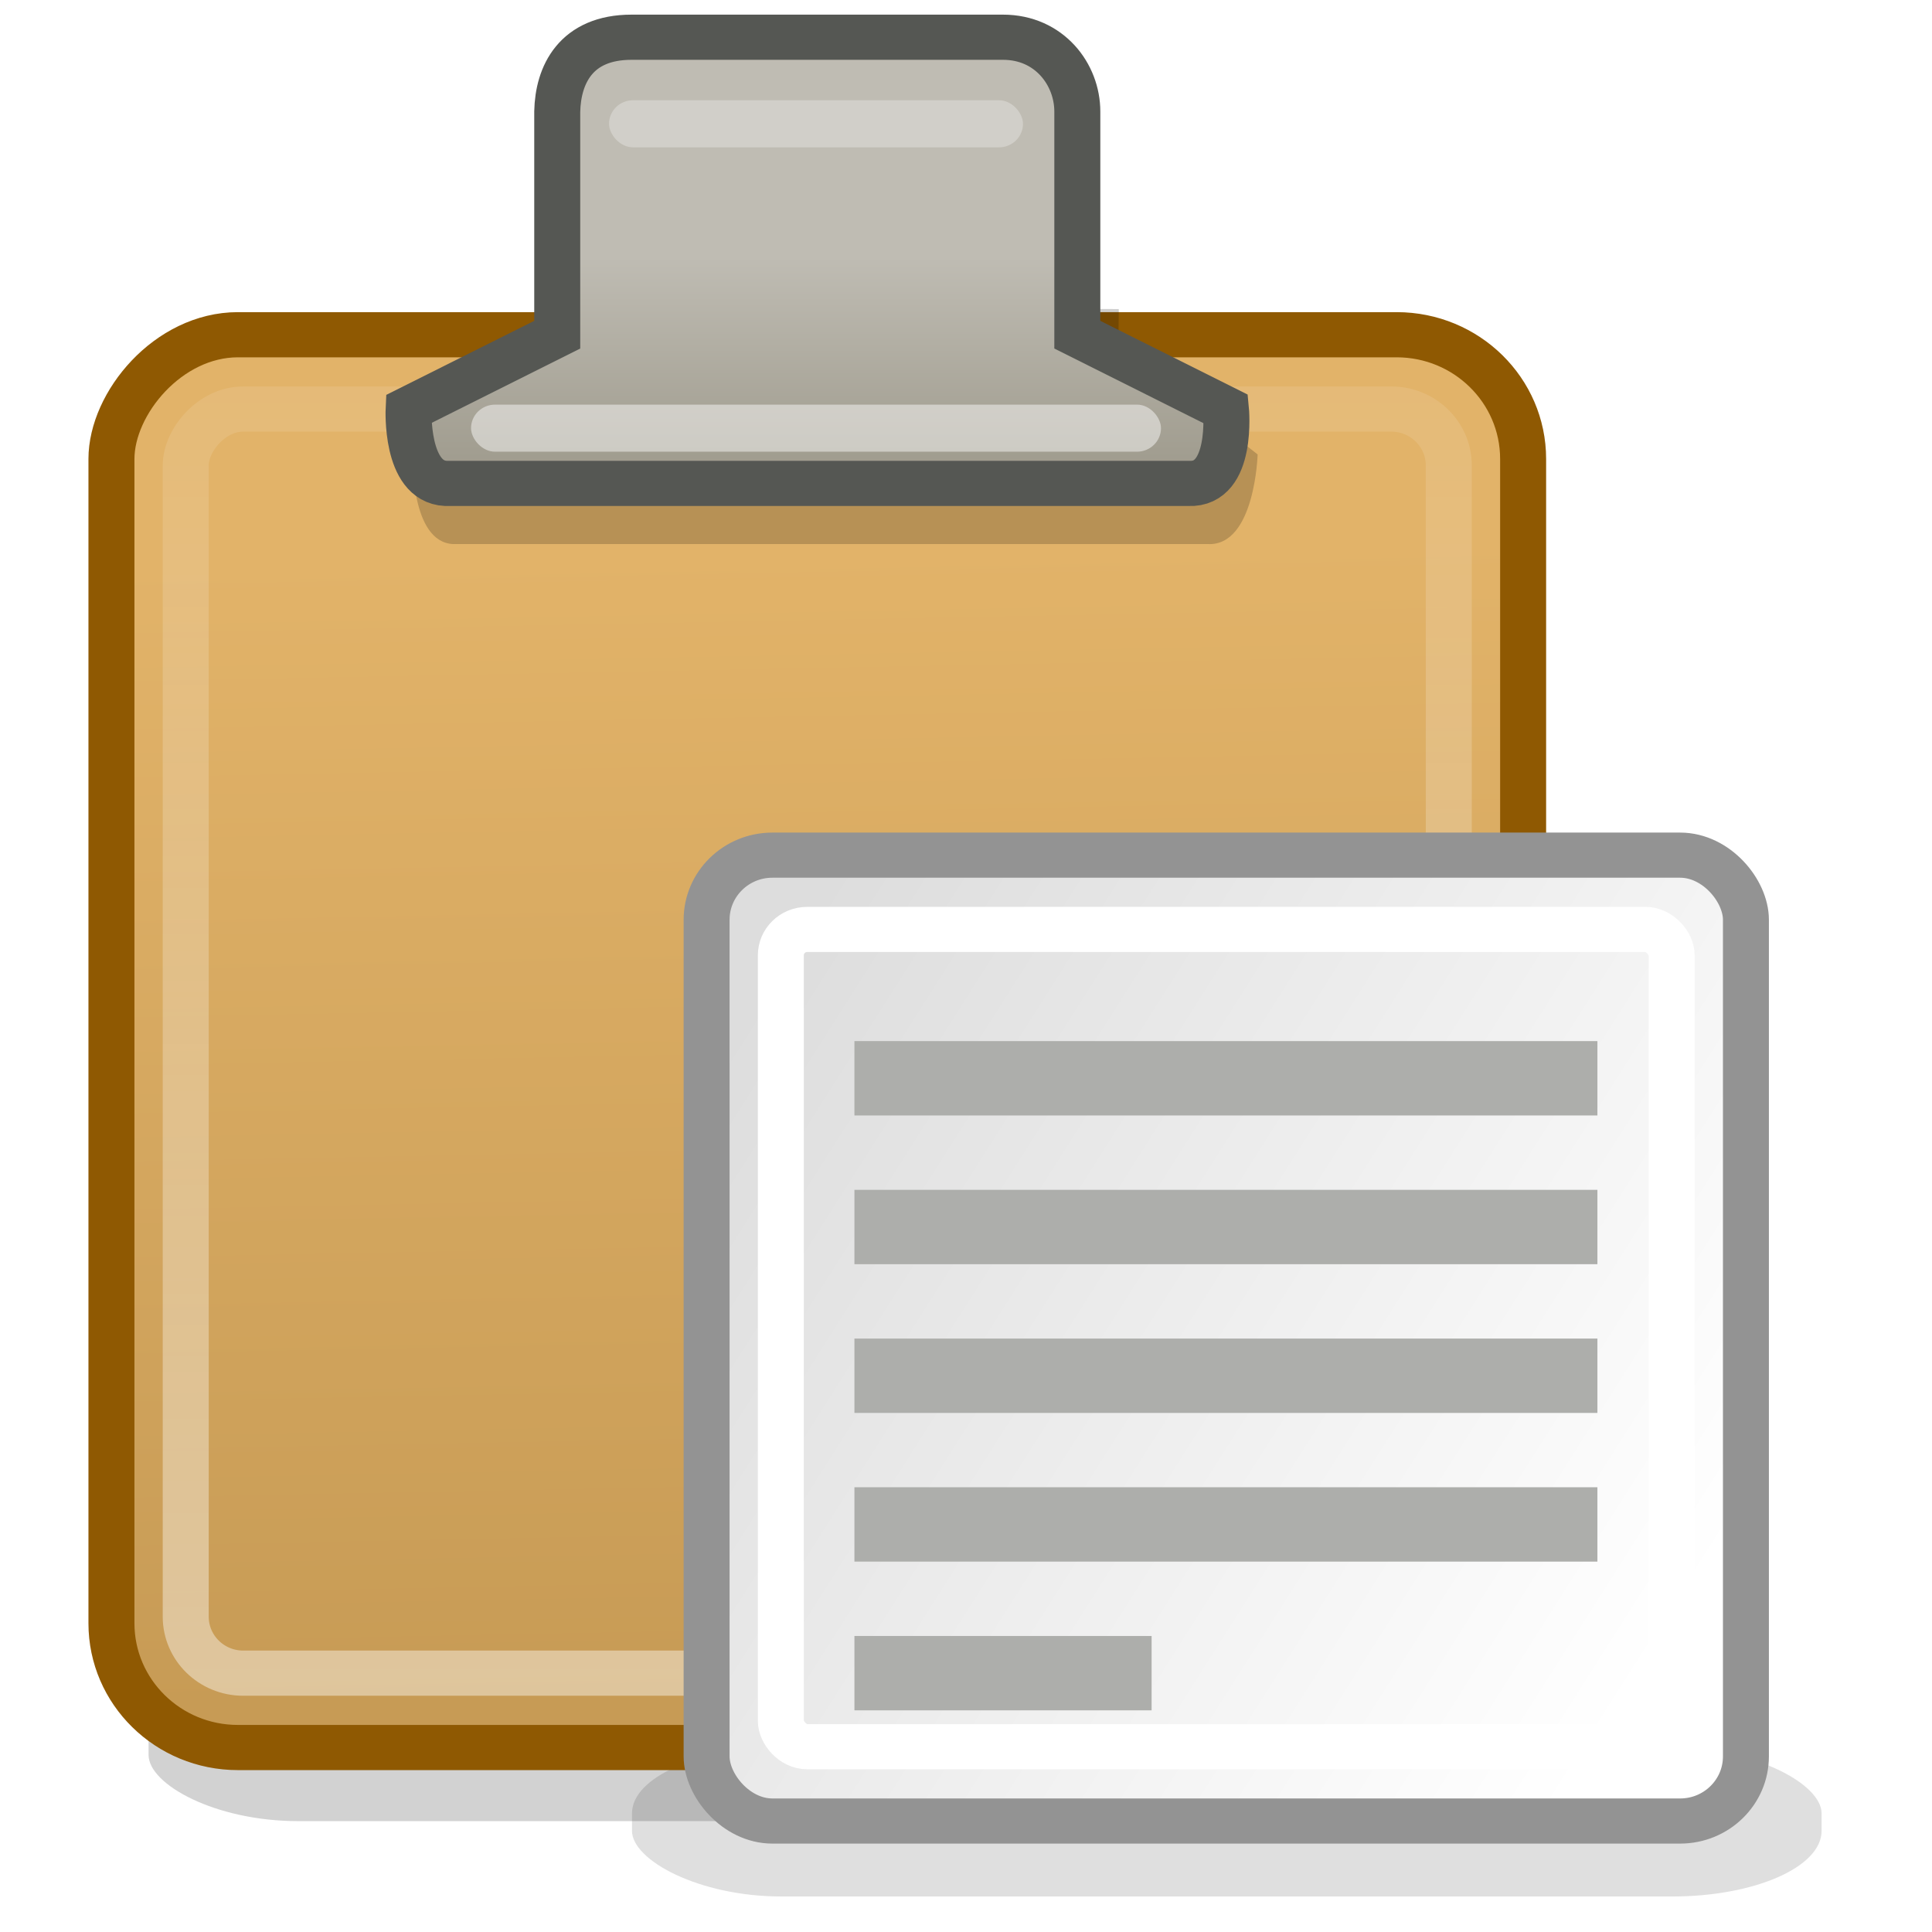
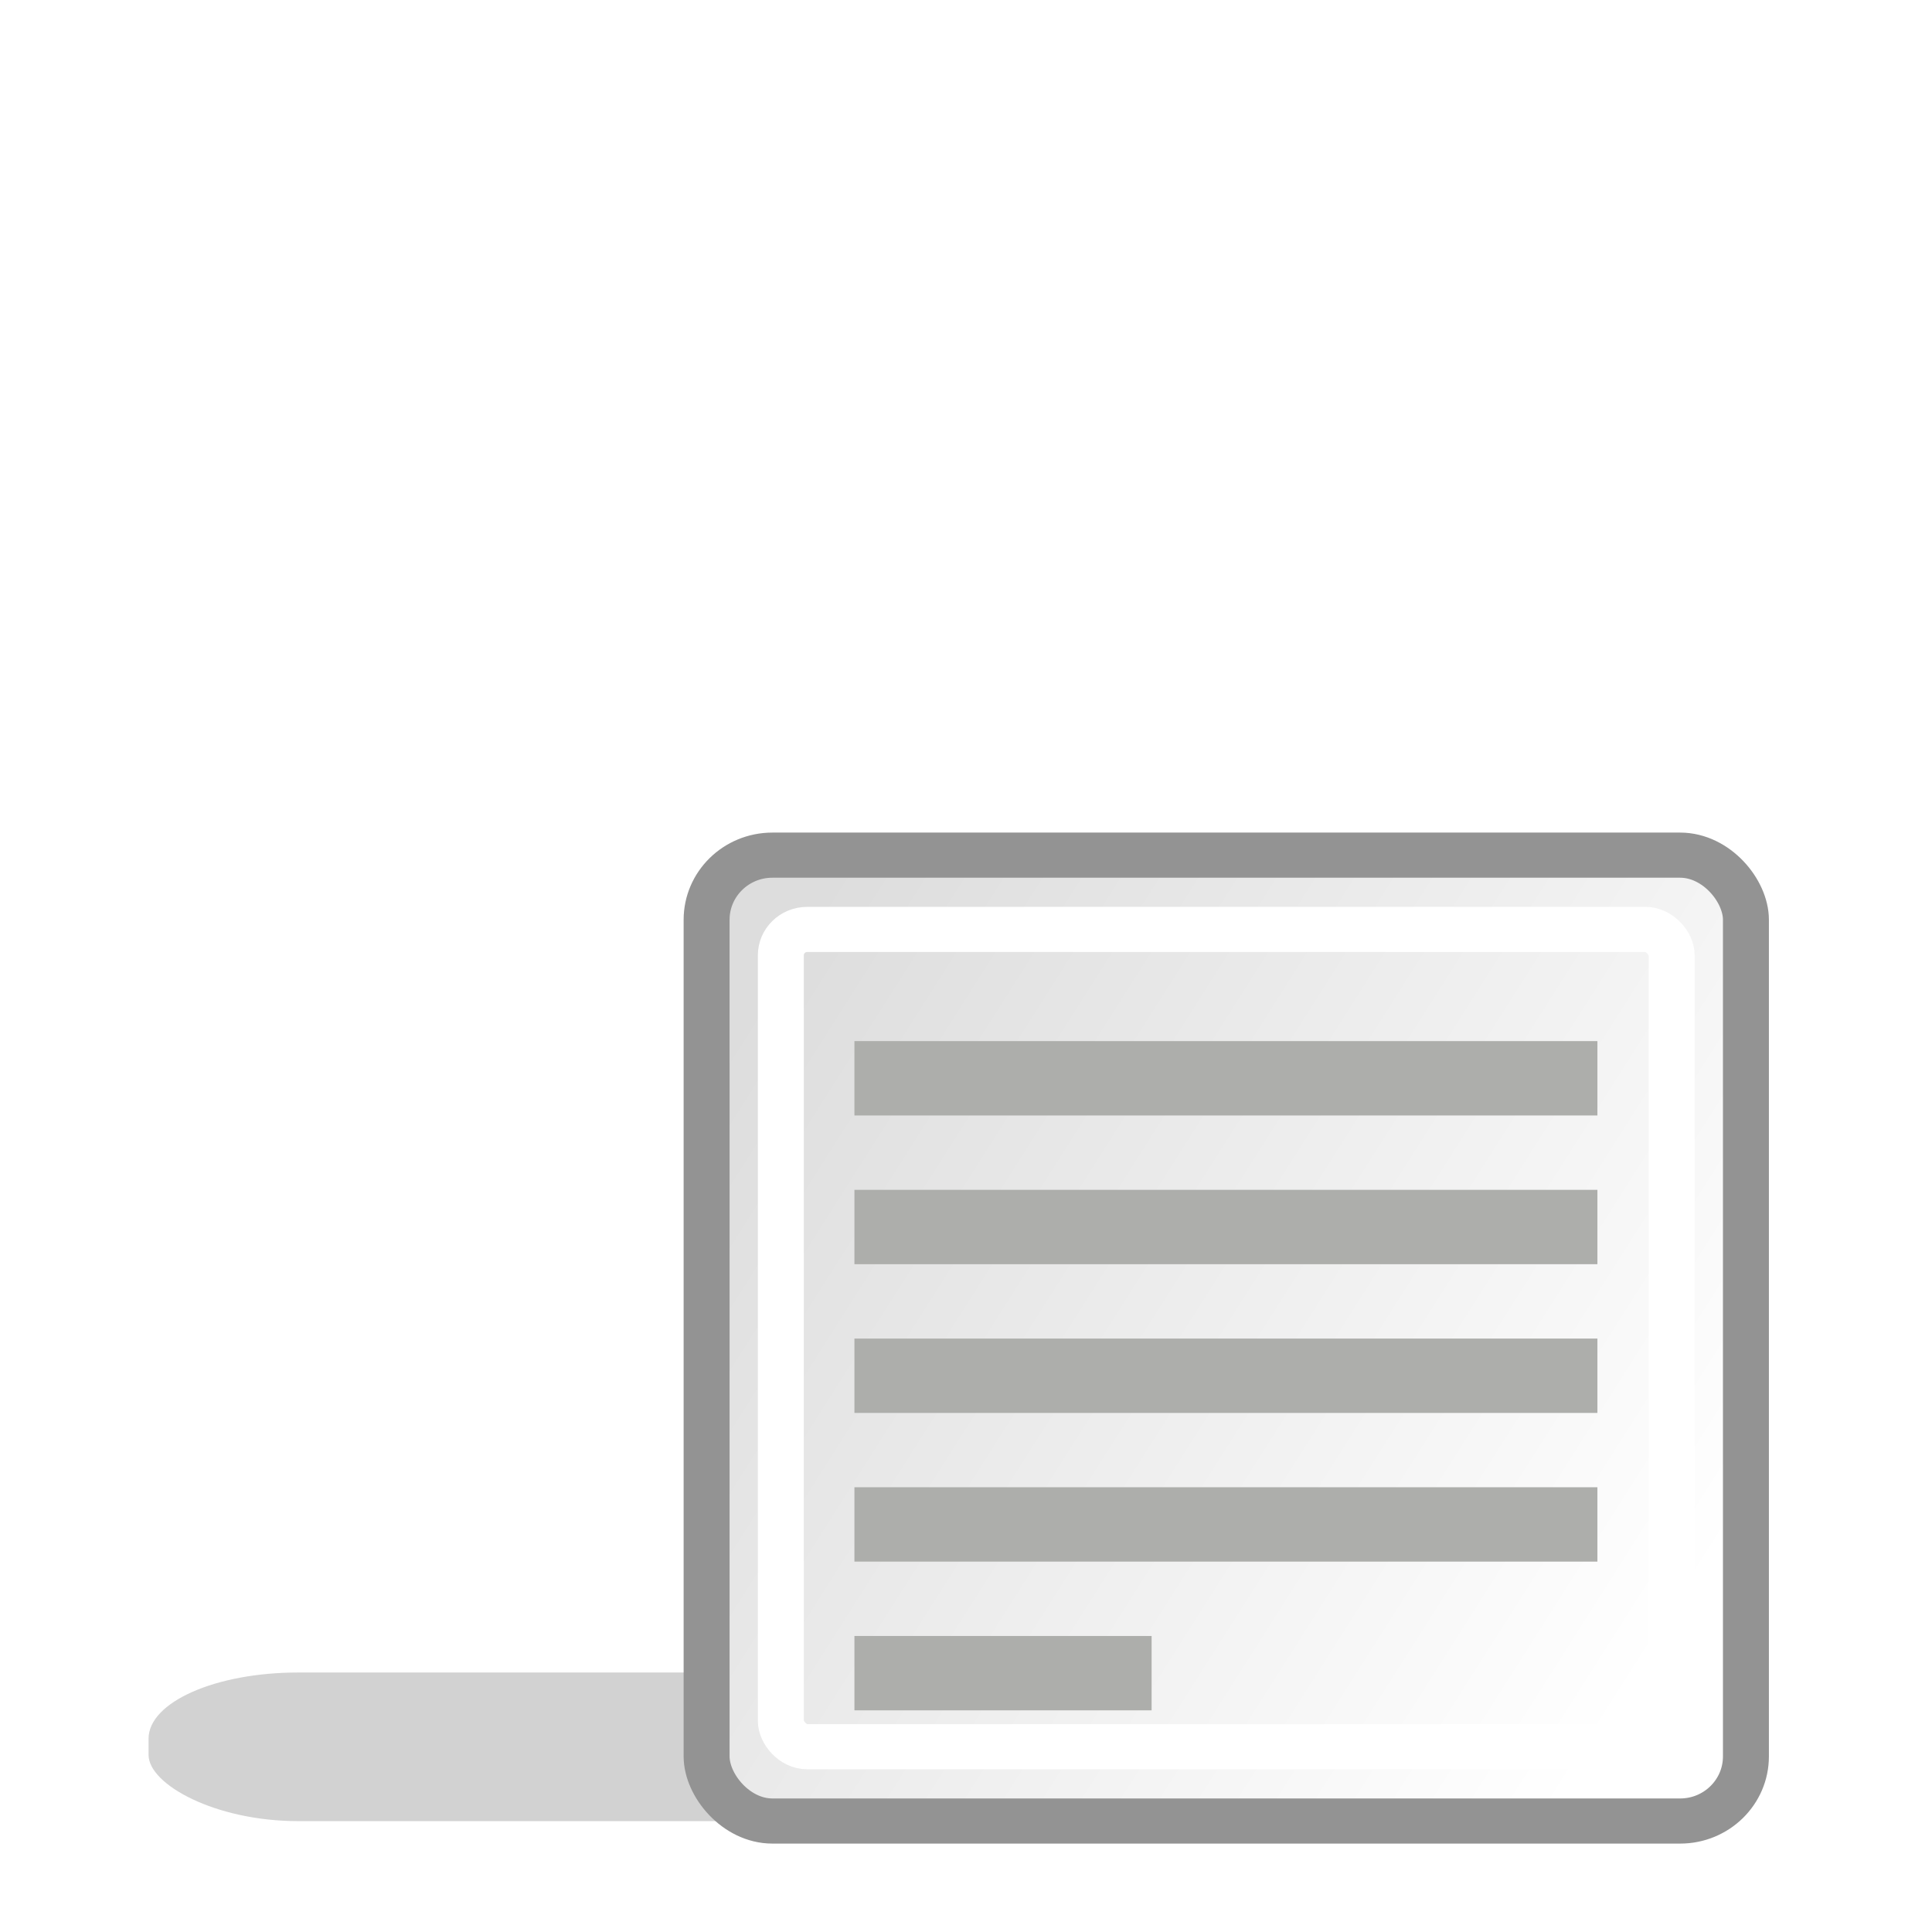
<svg xmlns="http://www.w3.org/2000/svg" xmlns:ns1="http://www.inkscape.org/namespaces/inkscape" xmlns:ns2="http://sodipodi.sourceforge.net/DTD/sodipodi-0.dtd" height="26" width="26" version="1.0" id="svg2" ns1:version="0.48.4 r9939" ns2:docname="paste.svg">
  <ns2:namedview pagecolor="#ffffff" bordercolor="#666666" borderopacity="1" objecttolerance="10" gridtolerance="10" guidetolerance="10" ns1:pageopacity="0" ns1:pageshadow="2" ns1:window-width="1366" ns1:window-height="744" id="namedview71" showgrid="true" ns1:snap-grids="true" ns1:zoom="31.584103" ns1:cx="13.79478" ns1:cy="3.8398964" ns1:window-x="0" ns1:window-y="24" ns1:window-maximized="1" ns1:current-layer="svg2">
    <ns1:grid type="xygrid" id="grid3050" empspacing="2" visible="true" enabled="true" snapvisiblegridlinesonly="true" />
  </ns2:namedview>
  <defs id="defs4">
    <filter id="h" height="2.474" width="1.171" color-interpolation-filters="sRGB" y="-0.737" x="-0.085">
      <feGaussianBlur stdDeviation="0.384" id="feGaussianBlur7" />
    </filter>
    <filter id="i" height="1.637" width="1.181" color-interpolation-filters="sRGB" y="-0.319" x="-0.091">
      <feGaussianBlur stdDeviation="0.793" id="feGaussianBlur10" />
    </filter>
    <filter id="a" height="1.904" width="1.167" color-interpolation-filters="sRGB" y="-0.452" x="-0.084">
      <feGaussianBlur stdDeviation="1.469" id="feGaussianBlur13" />
    </filter>
    <linearGradient id="j" y2="-39.125" gradientUnits="userSpaceOnUse" x2="26" y1="-13.625" x1="25.5">
      <stop stop-color="#e2b369" offset="0" id="stop16" />
      <stop stop-color="#c79b55" offset="1" id="stop18" />
    </linearGradient>
    <linearGradient id="k" y2="-1.625" gradientUnits="userSpaceOnUse" x2="24.5" y1="-38.5" x1="24.5">
      <stop stop-color="#fff" offset="0" id="stop21" />
      <stop stop-color="#fff" stop-opacity="0" offset="1" id="stop23" />
    </linearGradient>
    <linearGradient id="l" y2="12.381" gradientUnits="userSpaceOnUse" x2="24.635" y1="7.203" x1="24.635">
      <stop stop-color="#bfbcb3" offset="0" id="stop26" />
      <stop stop-color="#9c988a" offset="1" id="stop28" />
    </linearGradient>
    <linearGradient id="m" y2="10.983" gradientUnits="userSpaceOnUse" x2="5.496" gradientTransform="matrix(0.972,0,0,1.283,-40.478,-6.131)" y1="37.669" x1="37.927">
      <stop stop-color="#fff" offset="0" id="stop31" />
      <stop stop-color="#ddd" offset="1" id="stop33" />
    </linearGradient>
  </defs>
  <g transform="matrix(0.619,0,0,0.608,-4.005,-0.926)" id="g35">
-     <rect style="opacity:0.353;color:#000000;display:block;filter:url(#a)" transform="matrix(0.725,0,0,0.447,6.172,23.28)" display="block" rx="4.486" ry="3.25" height="7.366" width="35.673" y="37.87" x="19.363" id="rect37" />
    <rect style="opacity:0.418;color:#000000;display:block;filter:url(#a)" transform="matrix(1,0,0,0.615,0,15.798)" display="block" rx="3.25" ry="2.382" height="5.349" width="32.306" y="36.983" x="9.7" id="rect39" />
-     <rect style="color:#000000;fill:url(#j);stroke:#8f5902;display:block" transform="scale(1,-1)" display="block" rx="2.75" ry="2.75" height="31.271" width="30.691" y="-40.203" x="8.893" id="rect41" />
-     <path style="opacity:0.441;color:#000000;display:block;filter:url(#i)" d="m 16.722,14.507 h 15.632 c 0.972,0.044 1.027,-1.889 1.027,-1.889 l -2.884,-2.311 0.009,-0.754 -12.015,-0.021 v 0.89 l -2.601,2.243 c 0,0 -0.052,1.798 0.832,1.842 z" transform="matrix(1.05,0,0,1.05,-1.238,-1.667)" display="block" id="path43" ns1:connector-curvature="0" />
-     <rect style="opacity:0.418;color:#000000;fill:none;stroke:url(#k);display:block" transform="scale(1,-1)" display="block" rx="1.25" ry="1.25" height="27.98" width="27.46" y="-38.557" x="10.508" id="rect45" />
-     <path style="color:#000000;fill:url(#l);stroke:#555753;display:block" d="m 32.315,12.223 c 0.972,0.044 0.808,-1.646 0.808,-1.646 l -3.231,-1.646 0,-4.938 c 0,-0.823 -0.608,-1.646 -1.615,-1.646 l -8.077,0 c -1.212,0 -1.598,0.833 -1.615,1.646 l 0,4.938 -3.231,1.646 c 0,0 -0.076,1.602 0.808,1.646 z" display="block" id="path47" ns1:connector-curvature="0" ns2:nodetypes="ccccccscccc" />
    <rect style="opacity:0.465;color:#000000;fill:#ffffff;display:block" display="block" rx="0.521" ry="0.521" height="1.042" width="15" y="10.479" x="16.711" id="rect49" />
    <rect style="opacity:0.535;color:#000000;fill:#ffffff;display:block;filter:url(#h)" display="block" rx="0.521" ry="0.521" height="1.042" width="9" y="3.742" x="19.711" id="rect51" />
    <g transform="translate(-64,1.347)" id="g53">
      <g transform="matrix(0.545,0,0,0.545,106.46,17.135)" id="g55">
        <g id="g57" style="stroke-width:1.833">
          <rect style="color:#000000;fill:url(#m);fill-rule:evenodd;stroke:#939393" rx="2.624" ry="2.624" height="39.227" width="41.46" y="3.613" x="-37.849" id="rect59" />
          <rect style="color:#000000;fill:none;stroke:#ffffff" rx="1.05" ry="1.05" height="33.192" width="35.537" y="6.63" x="-34.888" id="rect61" />
        </g>
      </g>
      <rect style="color:#000000;fill:#adaeab;fill-rule:evenodd" rx="0" ry="0" height="1.646" width="16.153" y="23.22" x="89.046" id="rect63" />
      <rect style="color:#000000;fill:#adaeab;fill-rule:evenodd" rx="0" ry="0" height="1.646" width="16.153" y="26.512" x="89.046" id="rect65" />
      <rect style="color:#000000;fill:#adaeab;fill-rule:evenodd" rx="0" ry="0" height="1.646" width="16.153" y="29.804" x="89.046" id="rect67" />
      <rect style="color:#000000;fill:#adaeab;fill-rule:evenodd" rx="0" ry="0" height="1.646" width="16.153" y="33.095" x="89.046" id="rect69" />
      <rect id="rect3052" x="89.046" y="36.387" width="6.461" height="1.646" ry="0" rx="0" style="color:#000000;fill:#adaeab;fill-rule:evenodd" />
    </g>
  </g>
</svg>